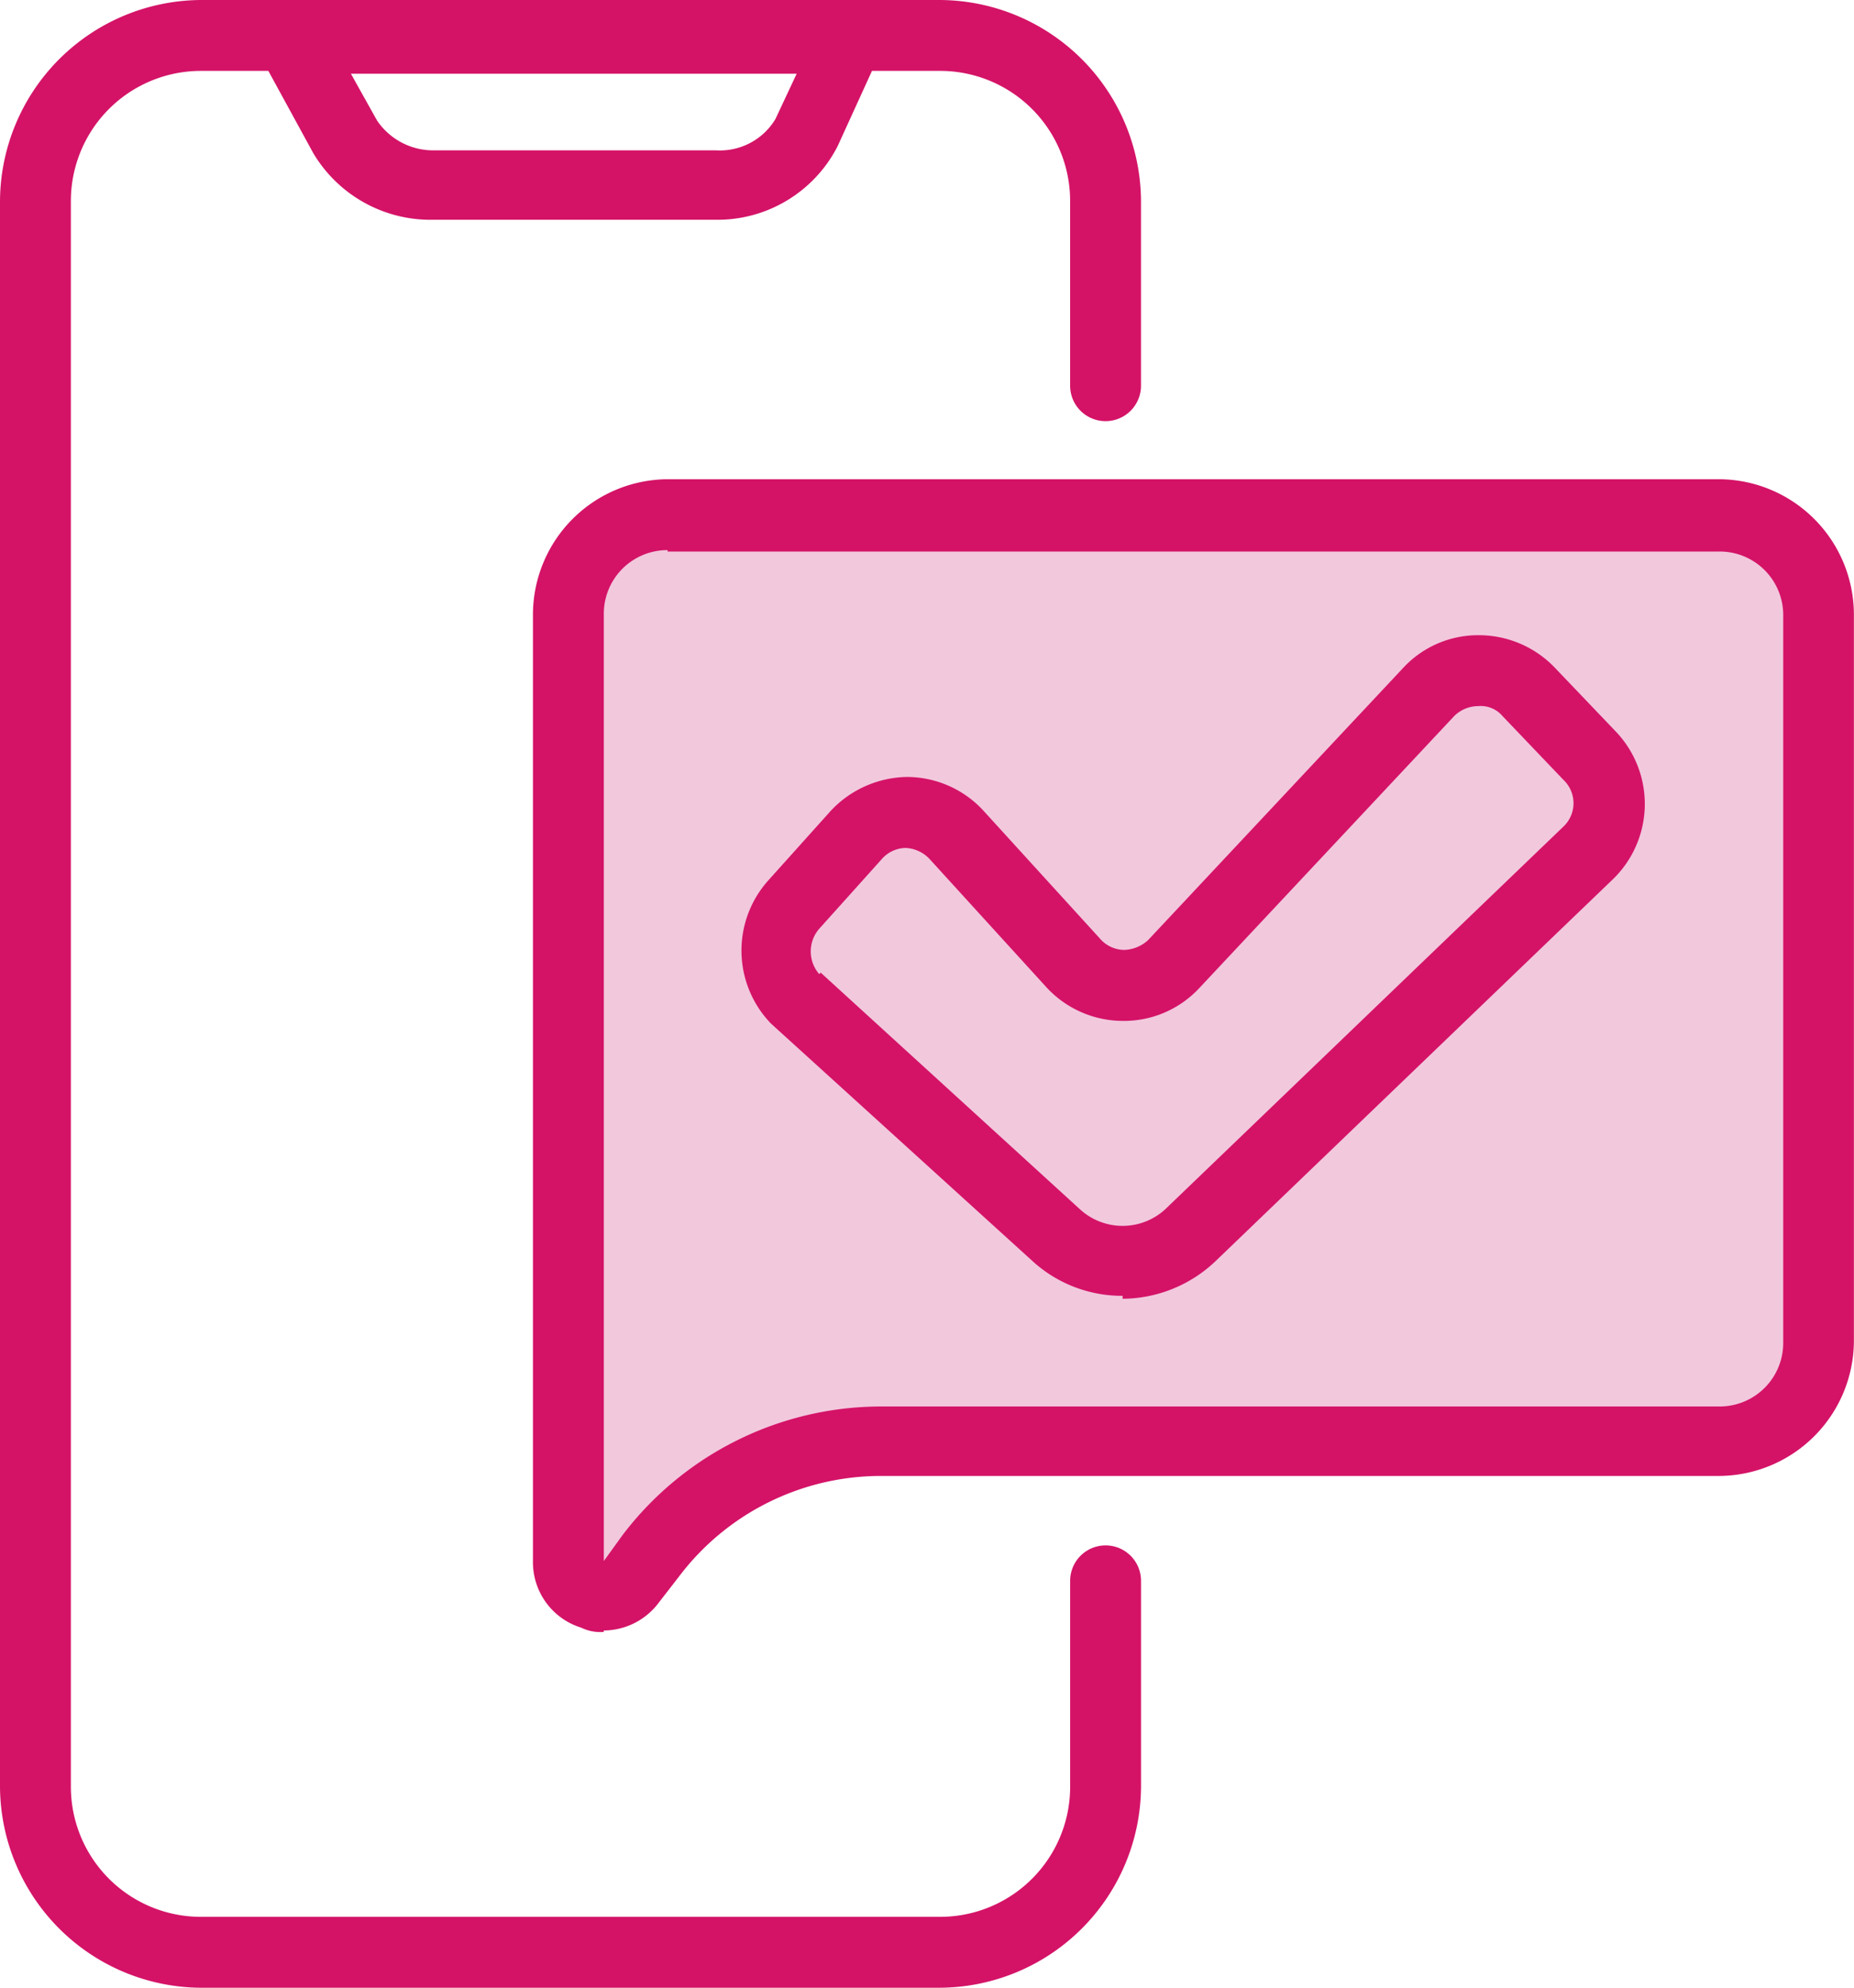
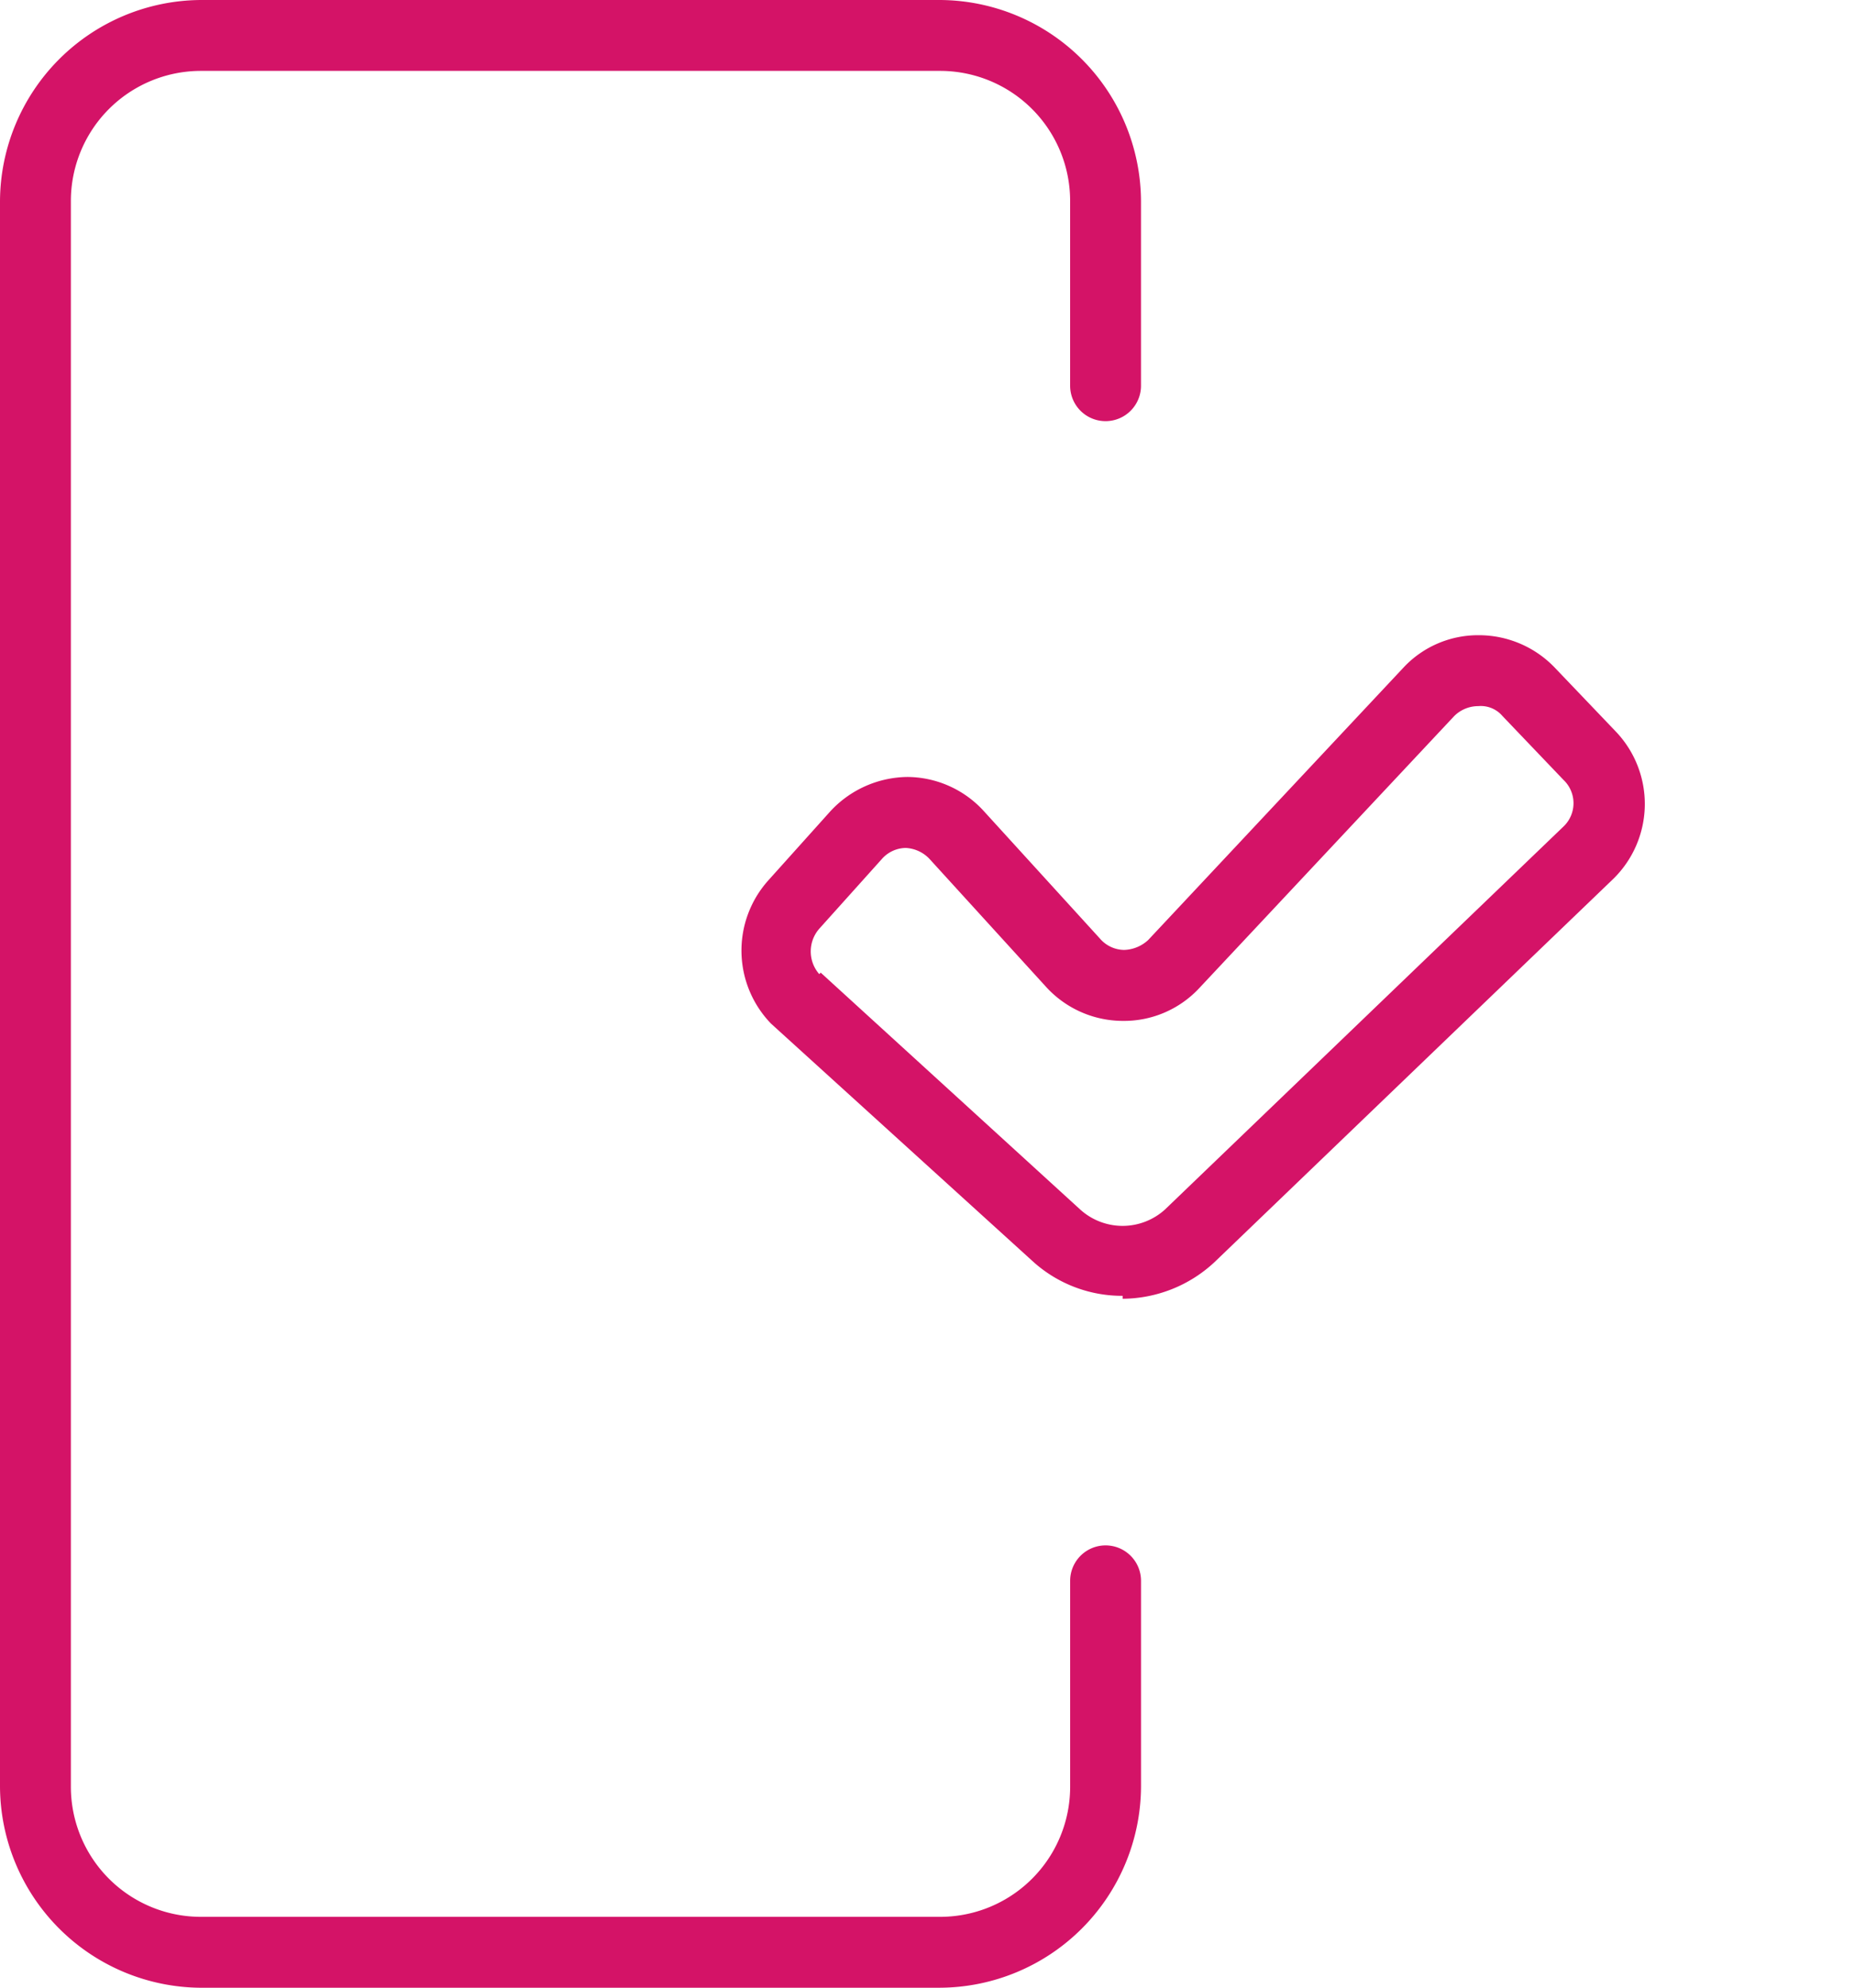
<svg xmlns="http://www.w3.org/2000/svg" width="93.756" height="100.494" viewBox="0 0 93.756 100.494">
  <g id="Mobile_Check_In_-_filled_in_-_Magenta" data-name="Mobile Check In - filled in - Magenta" transform="translate(-55.6 -26.7)">
-     <path id="Path_19869" data-name="Path 19869" d="M152.517,62.7H101.266a5.415,5.415,0,0,0-5.376,5.376v33.4l-1.29-.43,1.29,16.2,3.512-1,8.458-7.1h44.656a5.415,5.415,0,0,0,5.376-5.376v-35.7a5.415,5.415,0,0,0-5.376-5.376Z" transform="translate(-11.045 -10.196)" fill="#f2c8dd" />
    <g id="Layer_11" transform="translate(55.6 26.7)">
      <path id="Path_19870" data-name="Path 19870" d="M103.123,127.194H65.778A10.218,10.218,0,0,1,55.6,117.016V36.878A10.218,10.218,0,0,1,65.778,26.7h37.345A10.218,10.218,0,0,1,113.3,36.878V46.2a1.792,1.792,0,0,1-3.584,0V36.878a6.577,6.577,0,0,0-6.594-6.594H65.778a6.577,6.577,0,0,0-6.594,6.594v80.137a6.577,6.577,0,0,0,6.594,6.594h37.345a6.577,6.577,0,0,0,6.594-6.594V106.622a1.792,1.792,0,0,1,3.584,0v10.393a10.218,10.218,0,0,1-10.178,10.178Z" transform="translate(-55.6 -26.7)" fill="#d41367" />
-       <path id="Path_19871" data-name="Path 19871" d="M96.314,37.81H82.122a6.9,6.9,0,0,1-6.093-3.369L71.8,26.7h34.119l-3.369,7.383A6.823,6.823,0,0,1,96.314,37.81ZM77.893,30.356l1.362,2.437A3.427,3.427,0,0,0,82.193,34.3H96.386A3.277,3.277,0,0,0,99.4,32.721l1.075-2.294H77.893Z" transform="translate(-60.188 -26.7)" fill="#d41367" />
      <g id="Group_20358" data-name="Group 20358" transform="translate(26.951 24.228)">
-         <path id="Path_19872" data-name="Path 19872" d="M96.784,118.775a2.186,2.186,0,0,1-1.147-.215,3.462,3.462,0,0,1-2.437-3.369V67.31a6.853,6.853,0,0,1,6.809-6.81H153.2A6.853,6.853,0,0,1,160,67.31v36.771a6.853,6.853,0,0,1-6.81,6.81H110.761a12.8,12.8,0,0,0-10.178,5.089l-1,1.29a3.5,3.5,0,0,1-2.8,1.434h0Zm3.226-54.691a3.212,3.212,0,0,0-3.226,3.226v47.882l.932-1.29a16.432,16.432,0,0,1,13.046-6.523H153.2a3.212,3.212,0,0,0,3.226-3.226V67.381a3.212,3.212,0,0,0-3.226-3.226H100.009v-.072Z" transform="translate(-93.2 -60.5)" fill="#d41367" />
        <path id="Path_19873" data-name="Path 19873" d="M127.185,104.9a6.714,6.714,0,0,1-4.516-1.72L109.408,91.14a5.312,5.312,0,0,1-.143-7.24l3.154-3.512a5.385,5.385,0,0,1,3.871-1.72h0a5.264,5.264,0,0,1,3.871,1.72l5.878,6.451a1.641,1.641,0,0,0,1.219.573,1.87,1.87,0,0,0,1.219-.5l12.9-13.762a5.156,5.156,0,0,1,3.8-1.649,5.313,5.313,0,0,1,3.871,1.649l3.082,3.226a5.3,5.3,0,0,1-.143,7.455l-20.142,19.353a6.873,6.873,0,0,1-4.659,1.864ZM111.917,88.56l13.117,11.97a3.191,3.191,0,0,0,4.3,0l20.142-19.353a1.625,1.625,0,0,0,0-2.365l-3.082-3.226a1.438,1.438,0,0,0-1.219-.5,1.729,1.729,0,0,0-1.219.5l-12.9,13.762A5.2,5.2,0,0,1,127.185,91a5.264,5.264,0,0,1-3.871-1.72l-5.878-6.451a1.767,1.767,0,0,0-1.219-.573,1.641,1.641,0,0,0-1.219.573l-3.154,3.512a1.744,1.744,0,0,0,0,2.294h0l.072-.072Z" transform="translate(-97.366 -63.615)" fill="#d41367" />
      </g>
    </g>
  </g>
</svg>